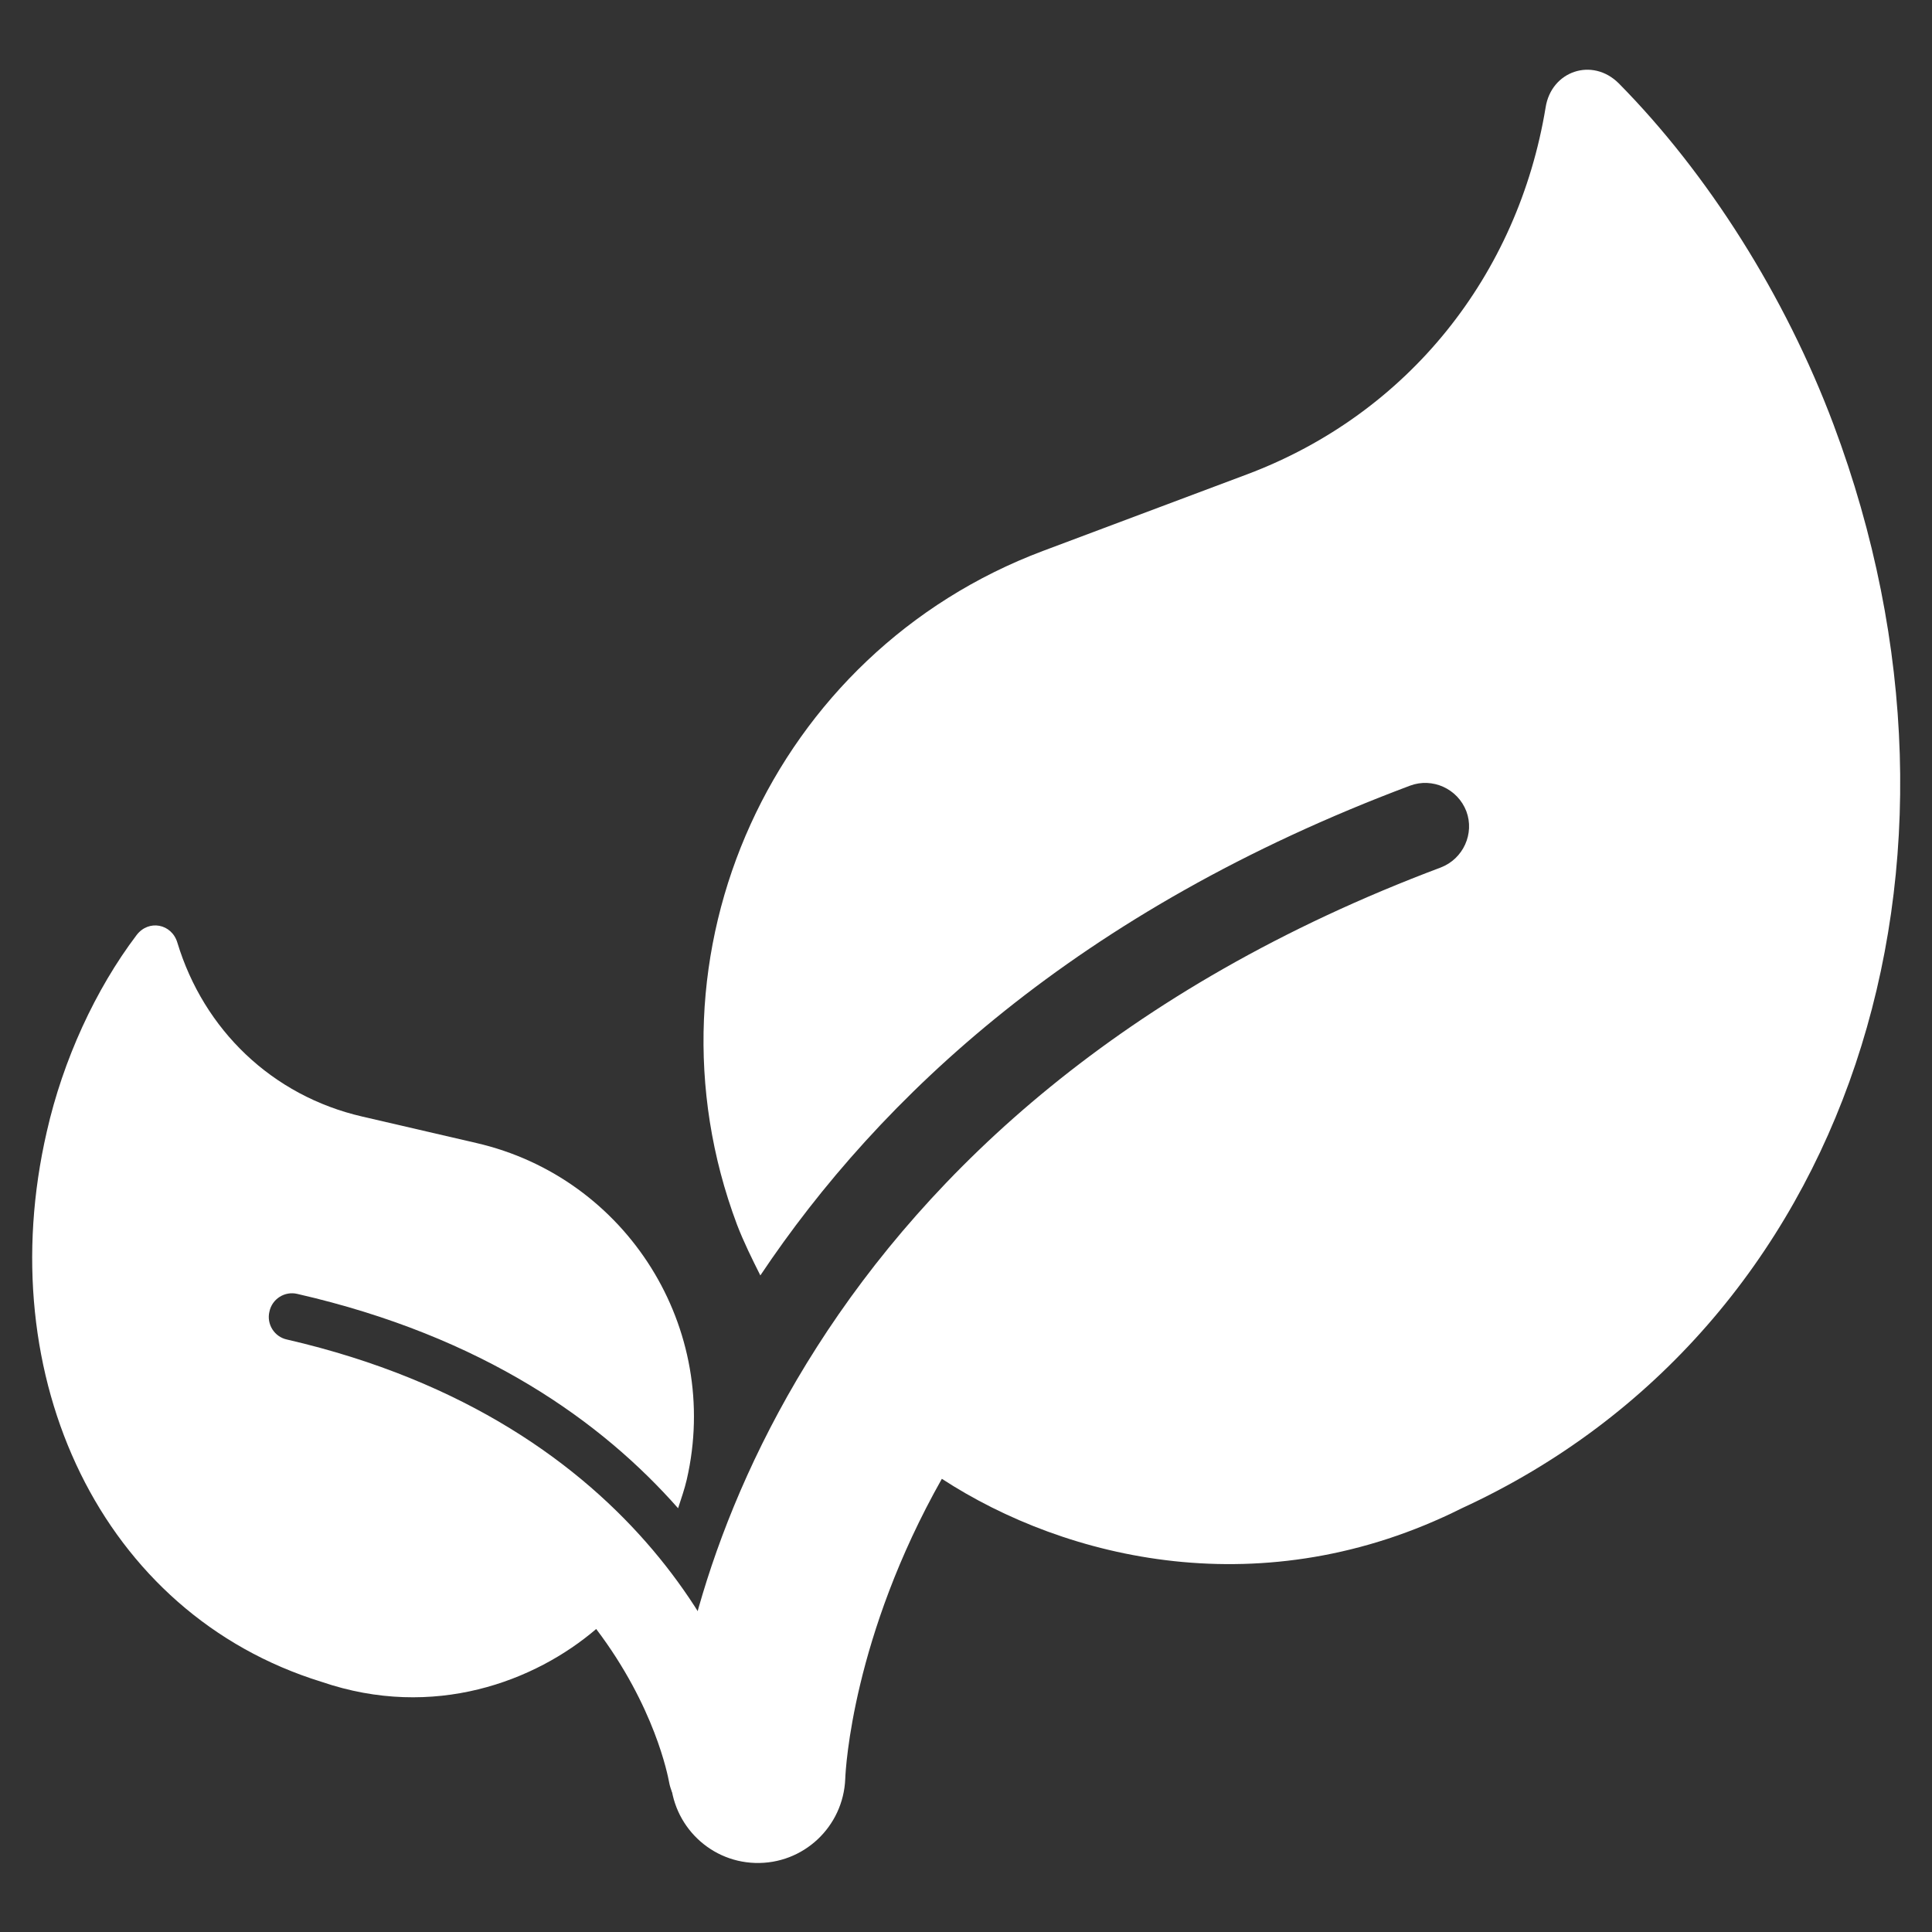
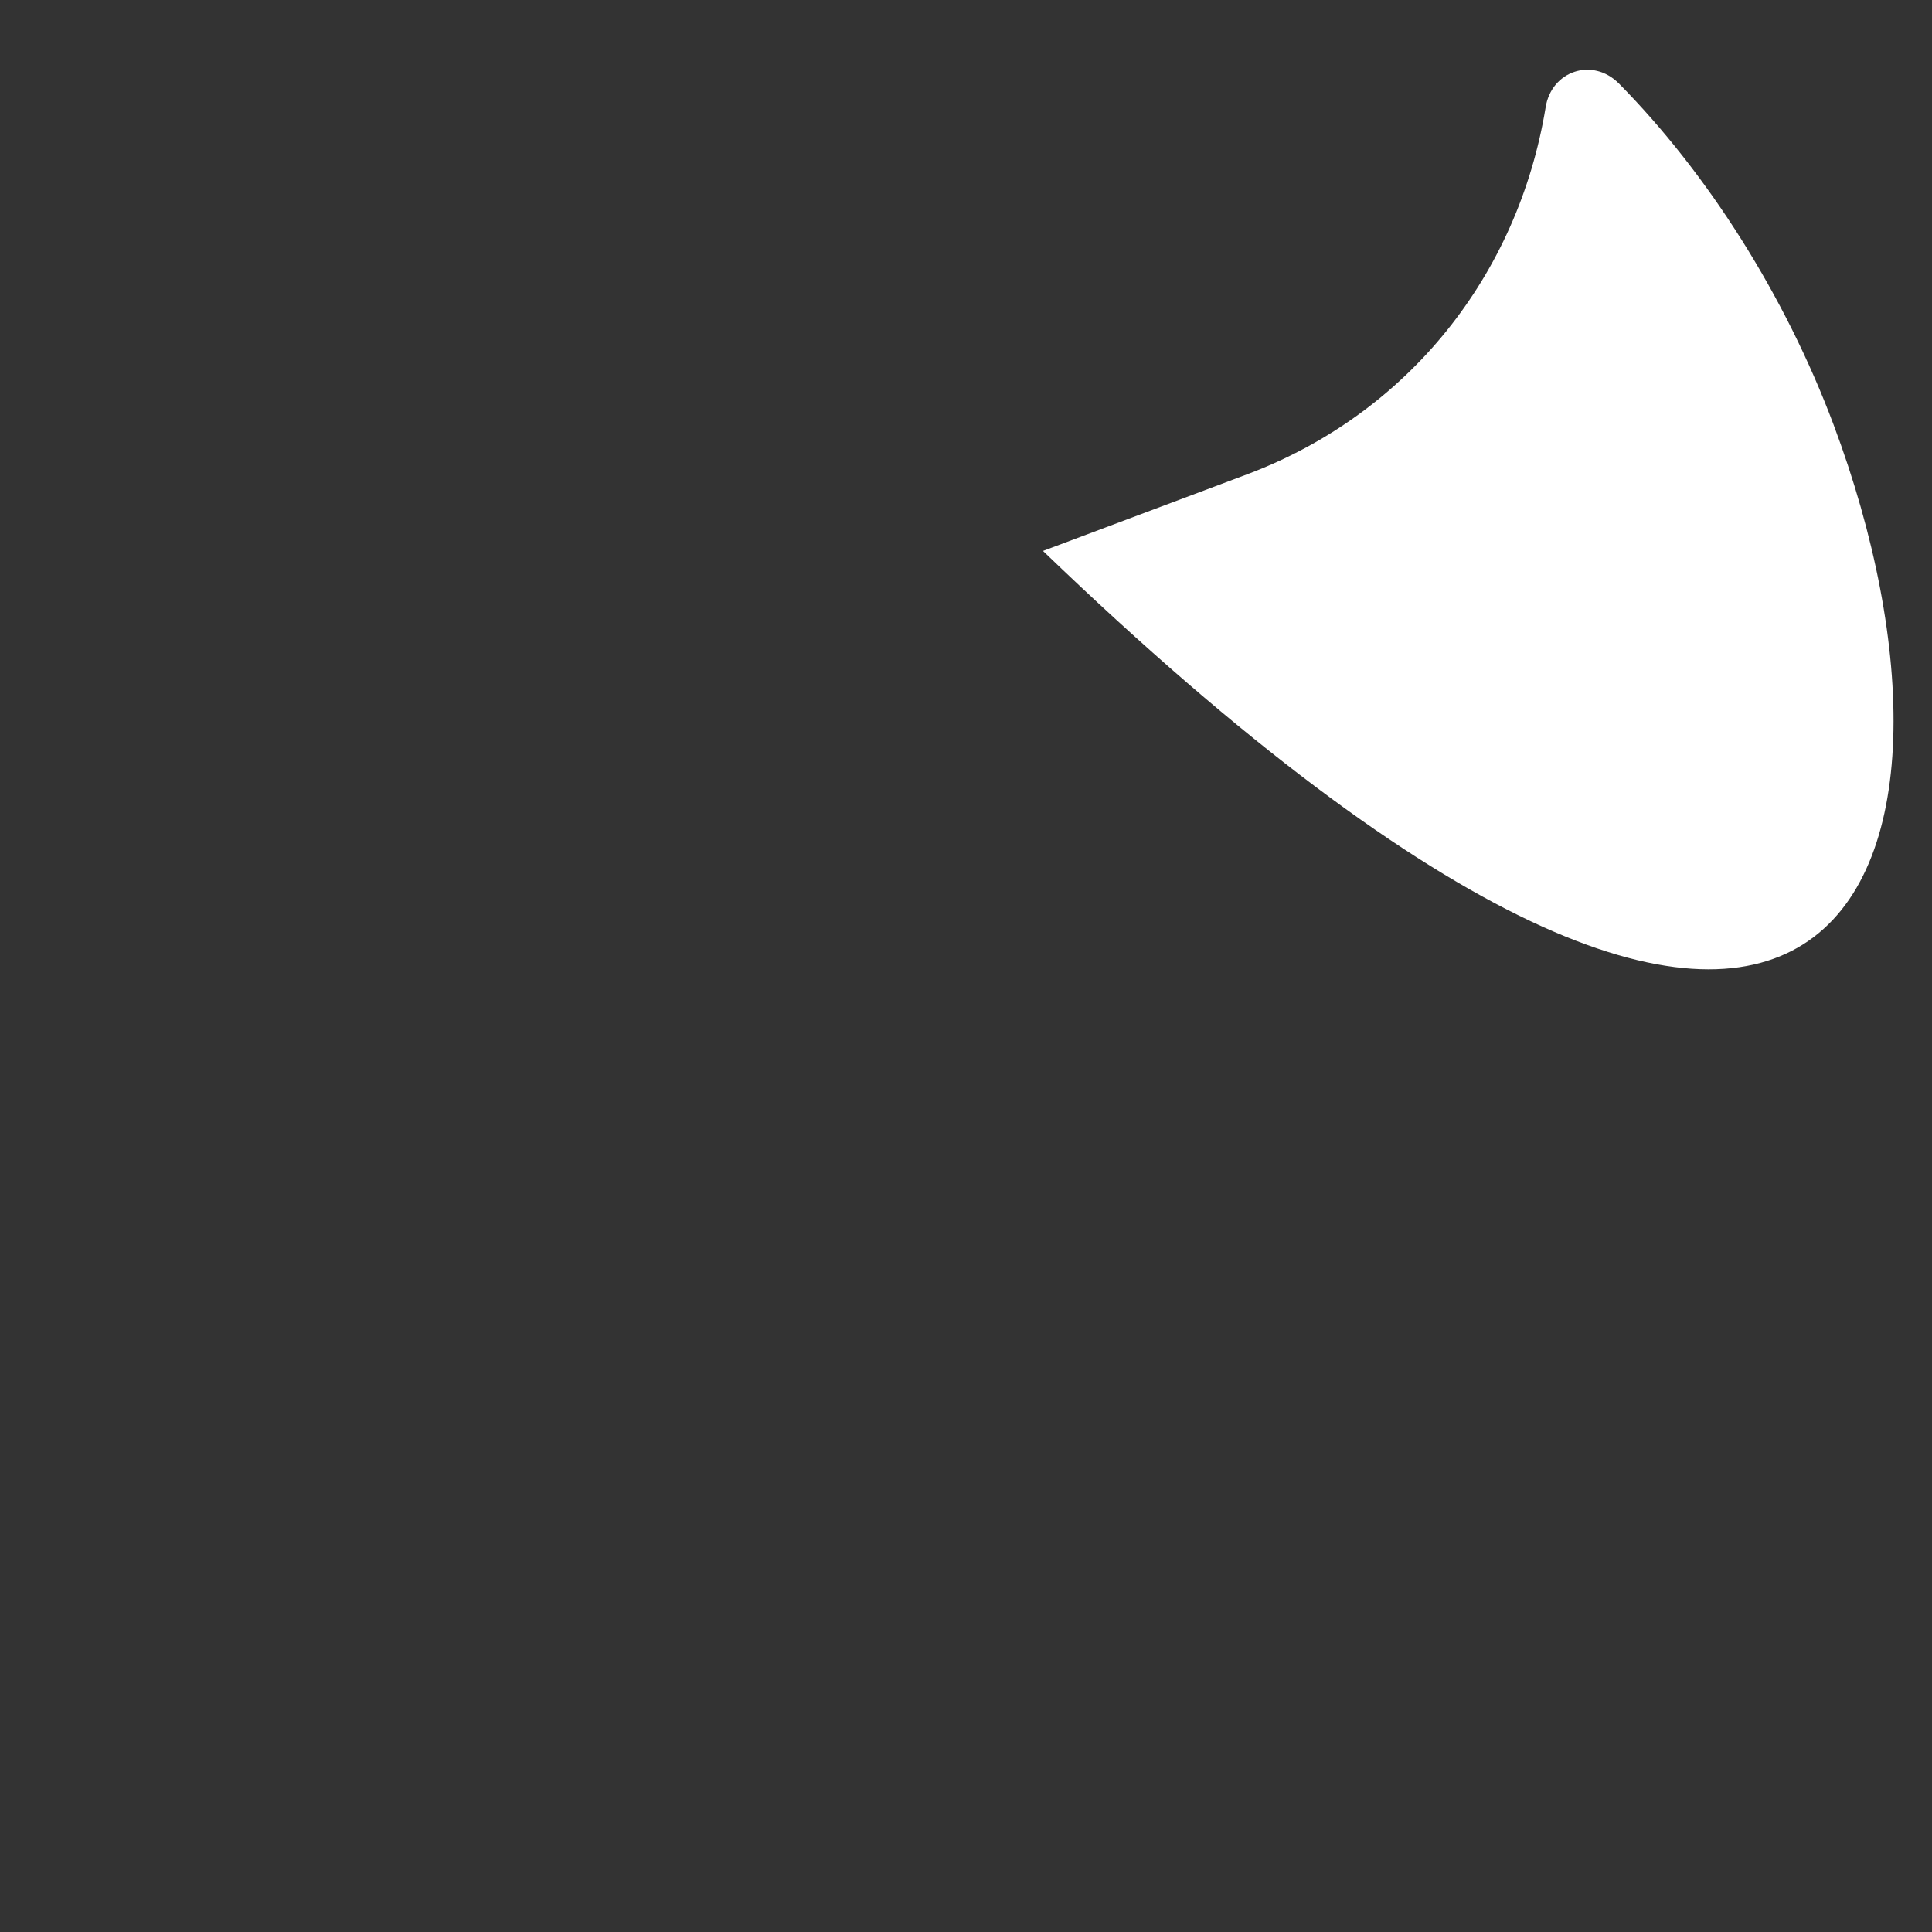
<svg xmlns="http://www.w3.org/2000/svg" xmlns:ns1="http://sodipodi.sourceforge.net/DTD/sodipodi-0.dtd" xmlns:ns2="http://www.inkscape.org/namespaces/inkscape" version="1.1" id="Ebene_1" focusable="false" x="0px" y="0px" width="512px" height="512px" viewBox="0 0 512 512" style="enable-background:new 0 0 512 512;" xml:space="preserve" ns1:docname="vegan.svg" ns2:version="1.1.1 (3bf5ae0d25, 2021-09-20)">
  <rect x="0" y="0" width="512" height="512" fill="#333333" stroke="none" />
  <defs id="defs13" />
  <ns1:namedview id="namedview11" pagecolor="#ffffff" bordercolor="#666666" borderopacity="1.0" ns2:pageshadow="2" ns2:pageopacity="0.0" ns2:pagecheckerboard="0" showgrid="false" ns2:zoom="1.625" ns2:cx="256" ns2:cy="256.30769" ns2:window-width="1920" ns2:window-height="1017" ns2:window-x="1912" ns2:window-y="88" ns2:window-maximized="1" ns2:current-layer="Ebene_1" />
  <g id="g8">
-     <path fill="#fff" d="m 36.2,247.8 c 3.2,-4.2 9.3,-3 10.8,2 7,23.1 25.1,40.6 49,46.1 l 30.2,7 c 40,9.2 65,49.2 55.8,89.2 -0.6,2.6 -1.5,5.1 -2.3,7.6 -20.1,-22.8 -51.5,-45.5 -100.9,-56.8 -3.3,-0.8 -6.7,1.3 -7.4,4.7 -0.8,3.3 1.3,6.7 4.7,7.4 94.9,21.9 121.8,89.3 125.7,113.2 1.1,6.7 -3.5,13.1 -10.2,14.2 -6.8,1.1 -13.1,-3.5 -14.3,-10.2 -0.3,-1.5 -3.7,-19.9 -19.3,-40.5 -16.1,13.8 -43,24.2 -72.8,14 -58.3,-18 -87.8,-80.7 -72.8,-145.8 4.3,-19 12.9,-37.7 23.8,-52.1 z" id="path4" />
-     <path fill="#fff" d="m 429,22.1 c -7,-7 -17.9,-3.3 -19.4,6.4 -7.3,44.3 -36.3,81.1 -79.1,97.2 L 276.4,146 c -71.6,26.9 -108,106.8 -81.1,178.5 1.8,4.7 4,9.1 6.2,13.5 31.5,-47.1 83.9,-96.7 172.2,-129.8 5.9,-2.2 12.6,0.8 14.9,6.8 2.2,5.9 -0.8,12.6 -6.8,14.9 -169.9,63.8 -202.9,195 -204.1,240.1 -0.3,12.7 9.7,23.3 22.4,23.7 12.8,0.4 23.4,-9.6 23.9,-22.3 0.1,-2.8 2,-37.7 25.6,-79.5 33,21.5 85.3,34.1 137.8,7.8 C 490.6,352.2 529.6,229 485.9,112.5 473.1,78.4 452.6,46 429,22.1 Z" id="path6" />
+     <path fill="#fff" d="m 429,22.1 c -7,-7 -17.9,-3.3 -19.4,6.4 -7.3,44.3 -36.3,81.1 -79.1,97.2 L 276.4,146 C 490.6,352.2 529.6,229 485.9,112.5 473.1,78.4 452.6,46 429,22.1 Z" id="path6" />
  </g>
</svg>